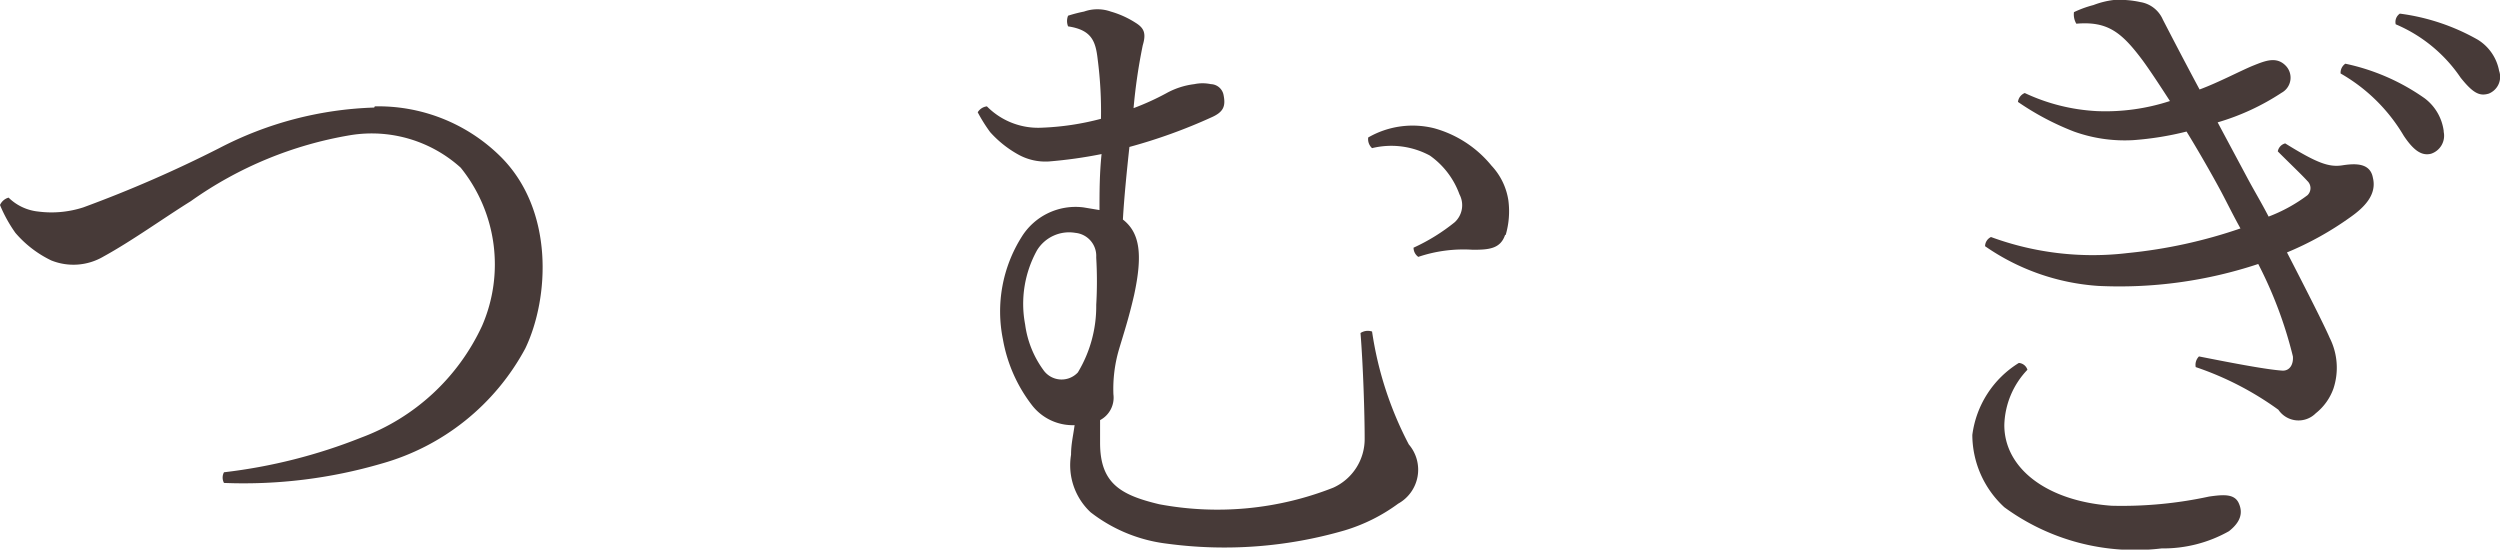
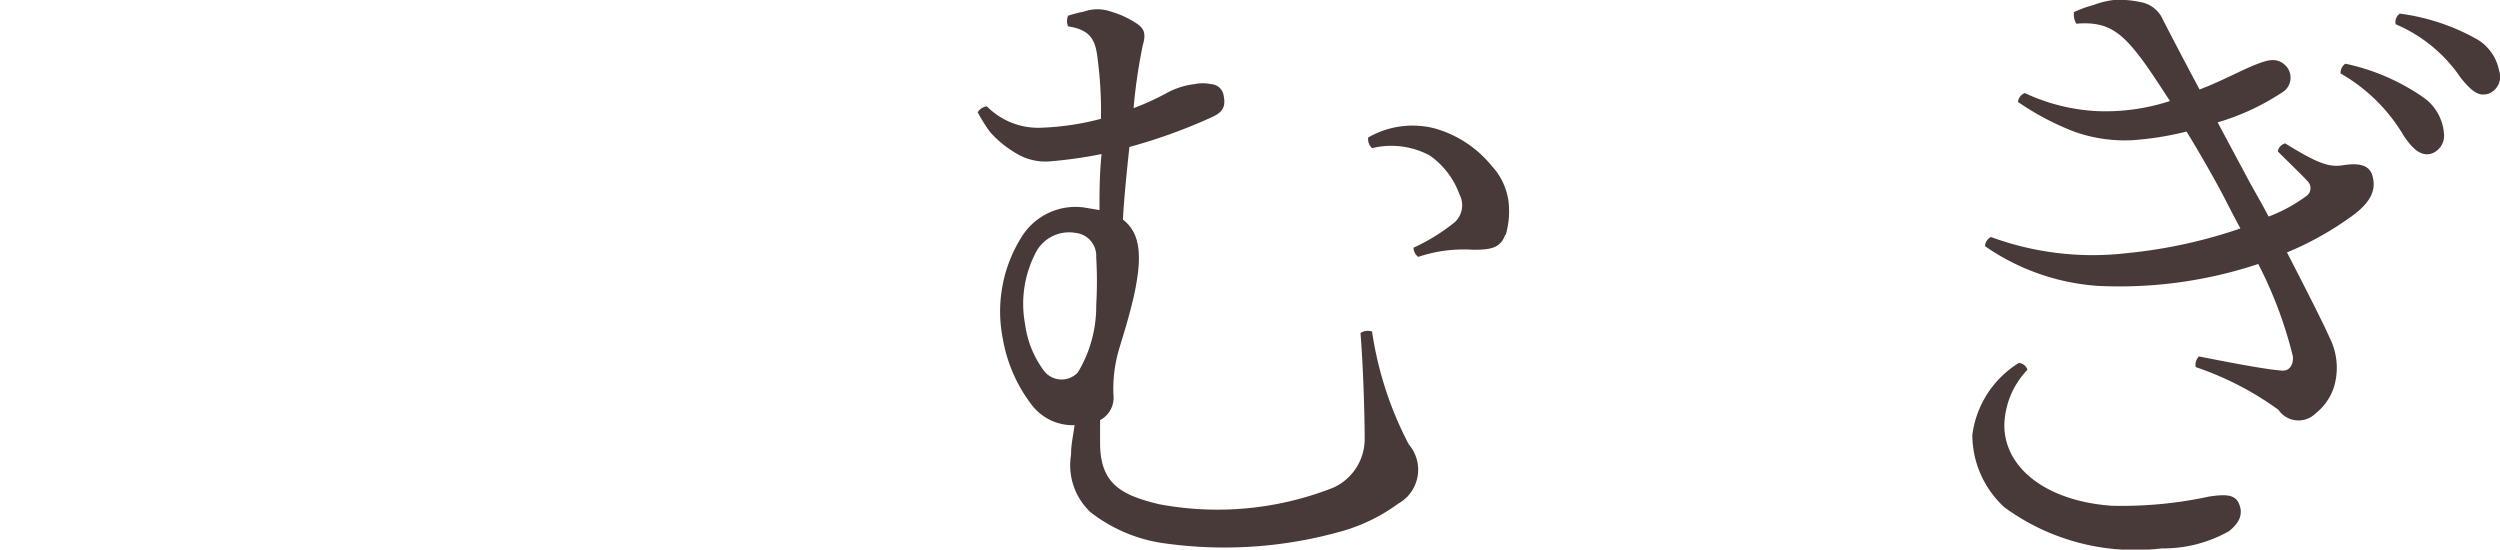
<svg xmlns="http://www.w3.org/2000/svg" viewBox="0 0 84.38 18.55">
  <defs>
    <style>.cls-1{fill:#473a38;}</style>
  </defs>
  <g id="レイヤー_2" data-name="レイヤー 2">
    <g id="レイヤー_1-2" data-name="レイヤー 1">
-       <path class="cls-1" d="M12.65,3.59a5.86,5.86,0,0,1,4.23,1.68c1.84,1.81,1.66,4.8.85,6.49a7.94,7.94,0,0,1-4.86,3.89,16.57,16.57,0,0,1-5.31.65.38.38,0,0,1,0-.36,18.17,18.17,0,0,0,4.63-1.17A7.29,7.29,0,0,0,16.27,11a5.2,5.2,0,0,0-.72-5.34,4.48,4.48,0,0,0-3.71-1.1,13,13,0,0,0-5.4,2.23c-.9.56-2,1.35-2.95,1.87a2,2,0,0,1-1.76.13A3.71,3.71,0,0,1,.52,7.86,4.79,4.79,0,0,1,0,6.92a.45.45,0,0,1,.29-.25,1.67,1.67,0,0,0,1,.47A3.48,3.48,0,0,0,2.81,7,42.21,42.21,0,0,0,7.4,5a12.12,12.12,0,0,1,5.23-1.37Z" />
      <path class="cls-1" d="M47.55,15a1.31,1.31,0,0,1-.36,2,5.9,5.9,0,0,1-1.8.9,14.52,14.52,0,0,1-6,.45,5.21,5.21,0,0,1-2.58-1.06,2.17,2.17,0,0,1-.66-1.94c0-.36.07-.63.12-1a1.74,1.74,0,0,1-1.42-.65,5.07,5.07,0,0,1-1-2.25A4.72,4.72,0,0,1,34.48,8a2.14,2.14,0,0,1,2.09-1l.54.09c0-.6,0-1.21.07-1.89a15.41,15.41,0,0,1-1.78.25,1.89,1.89,0,0,1-1.06-.25,3.64,3.64,0,0,1-.92-.74A5.39,5.39,0,0,1,33,3.79a.42.42,0,0,1,.31-.2,2.43,2.43,0,0,0,1.85.72,9.06,9.06,0,0,0,2-.3,13.61,13.61,0,0,0-.11-2c-.07-.63-.21-1-1-1.12a.48.48,0,0,1,0-.36,4.81,4.81,0,0,1,.54-.14,1.35,1.35,0,0,1,.9,0,3.16,3.16,0,0,1,.84.38c.29.18.36.36.24.76a18.6,18.6,0,0,0-.31,2.12,8.77,8.77,0,0,0,1.1-.5,2.59,2.59,0,0,1,.95-.31,1.36,1.36,0,0,1,.56,0,.45.45,0,0,1,.43.38c.07.36,0,.56-.41.74a18.16,18.16,0,0,1-2.77,1c-.09.83-.18,1.73-.22,2.45.58.45.67,1.19.38,2.54-.18.79-.36,1.33-.52,1.87a4.73,4.73,0,0,0-.18,1.49.86.86,0,0,1-.45.87c0,.27,0,.54,0,.77,0,1.37.7,1.76,2,2.07A10.66,10.66,0,0,0,45,16.46a1.8,1.8,0,0,0,1.06-1.67c0-.81-.05-2.43-.14-3.55a.45.45,0,0,1,.39-.05A11.92,11.92,0,0,0,47.55,15ZM37,8.67a.78.78,0,0,0-.7-.81A1.27,1.27,0,0,0,35,8.45a3.73,3.73,0,0,0-.4,2.5,3.36,3.36,0,0,0,.61,1.53.75.75,0,0,0,1.17.09A4.32,4.32,0,0,0,37,10.29,13.7,13.7,0,0,0,37,8.7Zm13.8-.74c-.16.47-.55.5-1.09.5a4.77,4.77,0,0,0-1.84.24.38.38,0,0,1-.16-.31A6.5,6.5,0,0,0,49.1,7.5a.78.78,0,0,0,.16-.94,2.75,2.75,0,0,0-1-1.31A2.74,2.74,0,0,0,46.31,5a.41.41,0,0,1-.13-.36,3,3,0,0,1,2.23-.31,3.8,3.8,0,0,1,1.93,1.26,2.19,2.19,0,0,1,.57,1.17A2.83,2.83,0,0,1,50.82,7.93Z" />
      <path class="cls-1" d="M75.57,17c.13.3.07.61-.34.93a4.51,4.51,0,0,1-2.27.58,7.47,7.47,0,0,1-5.31-1.39,3.33,3.33,0,0,1-1.08-2.44,3.36,3.36,0,0,1,1.57-2.43.33.33,0,0,1,.29.23,2.8,2.8,0,0,0-.78,1.87c0,1.44,1.41,2.56,3.62,2.72a13.91,13.91,0,0,0,3.29-.31C75.05,16.69,75.43,16.66,75.57,17ZM80.09,6c.14.57-.29,1-.76,1.33a10.66,10.66,0,0,1-2.14,1.19c.63,1.22,1.26,2.46,1.44,2.88a2.24,2.24,0,0,1,.13,1.71,1.86,1.86,0,0,1-.6.84.82.82,0,0,1-1.26-.12,10.45,10.45,0,0,0-2.79-1.44.4.4,0,0,1,.11-.36c.81.16,2.27.45,2.83.48.25,0,.36-.23.34-.48a14.11,14.11,0,0,0-1.17-3.12,14.88,14.88,0,0,1-5.4.74A7.58,7.58,0,0,1,67,8.31a.35.35,0,0,1,.2-.31,9.94,9.94,0,0,0,4.62.54,16.73,16.73,0,0,0,3.8-.83c-.25-.45-.45-.86-.63-1.2s-.65-1.19-1.19-2.07A10.42,10.42,0,0,1,72,4.73a5.07,5.07,0,0,1-2-.29,9.13,9.13,0,0,1-1.89-1,.37.37,0,0,1,.23-.3,6.49,6.49,0,0,0,2.43.61,7,7,0,0,0,2.47-.34c-.33-.51-.65-1-.92-1.37C71.61,1.09,71.14.71,70.08.8A.62.62,0,0,1,70,.41a3.63,3.63,0,0,1,.66-.24A2.84,2.84,0,0,1,71.34,0a3.3,3.3,0,0,1,.9.07A1,1,0,0,1,73,.66c.14.27.65,1.26,1.24,2.36.65-.24,1.42-.65,1.82-.81s.77-.31,1.08,0a.58.58,0,0,1-.13.92,8,8,0,0,1-2.16,1c.4.75.76,1.42,1,1.87s.45.79.72,1.31a5.31,5.31,0,0,0,1.31-.72.33.33,0,0,0,0-.48c-.18-.2-.56-.56-1-1a.34.34,0,0,1,.25-.27c1.08.67,1.48.81,1.93.74S80,5.5,80.09,6Zm2.39-1.55a.64.64,0,0,1-.43.74c-.29.07-.56-.07-.92-.61A5.83,5.83,0,0,0,79,2.48a.37.37,0,0,1,.16-.33,7.23,7.23,0,0,1,2.68,1.17A1.65,1.65,0,0,1,82.48,4.42ZM84,3.16c-.3.09-.52,0-.95-.54A5,5,0,0,0,80.86.82.34.34,0,0,1,81,.46a7.2,7.2,0,0,1,2.63.88,1.57,1.57,0,0,1,.72,1.05A.61.61,0,0,1,84,3.16Z" />
    </g>
  </g>
</svg>